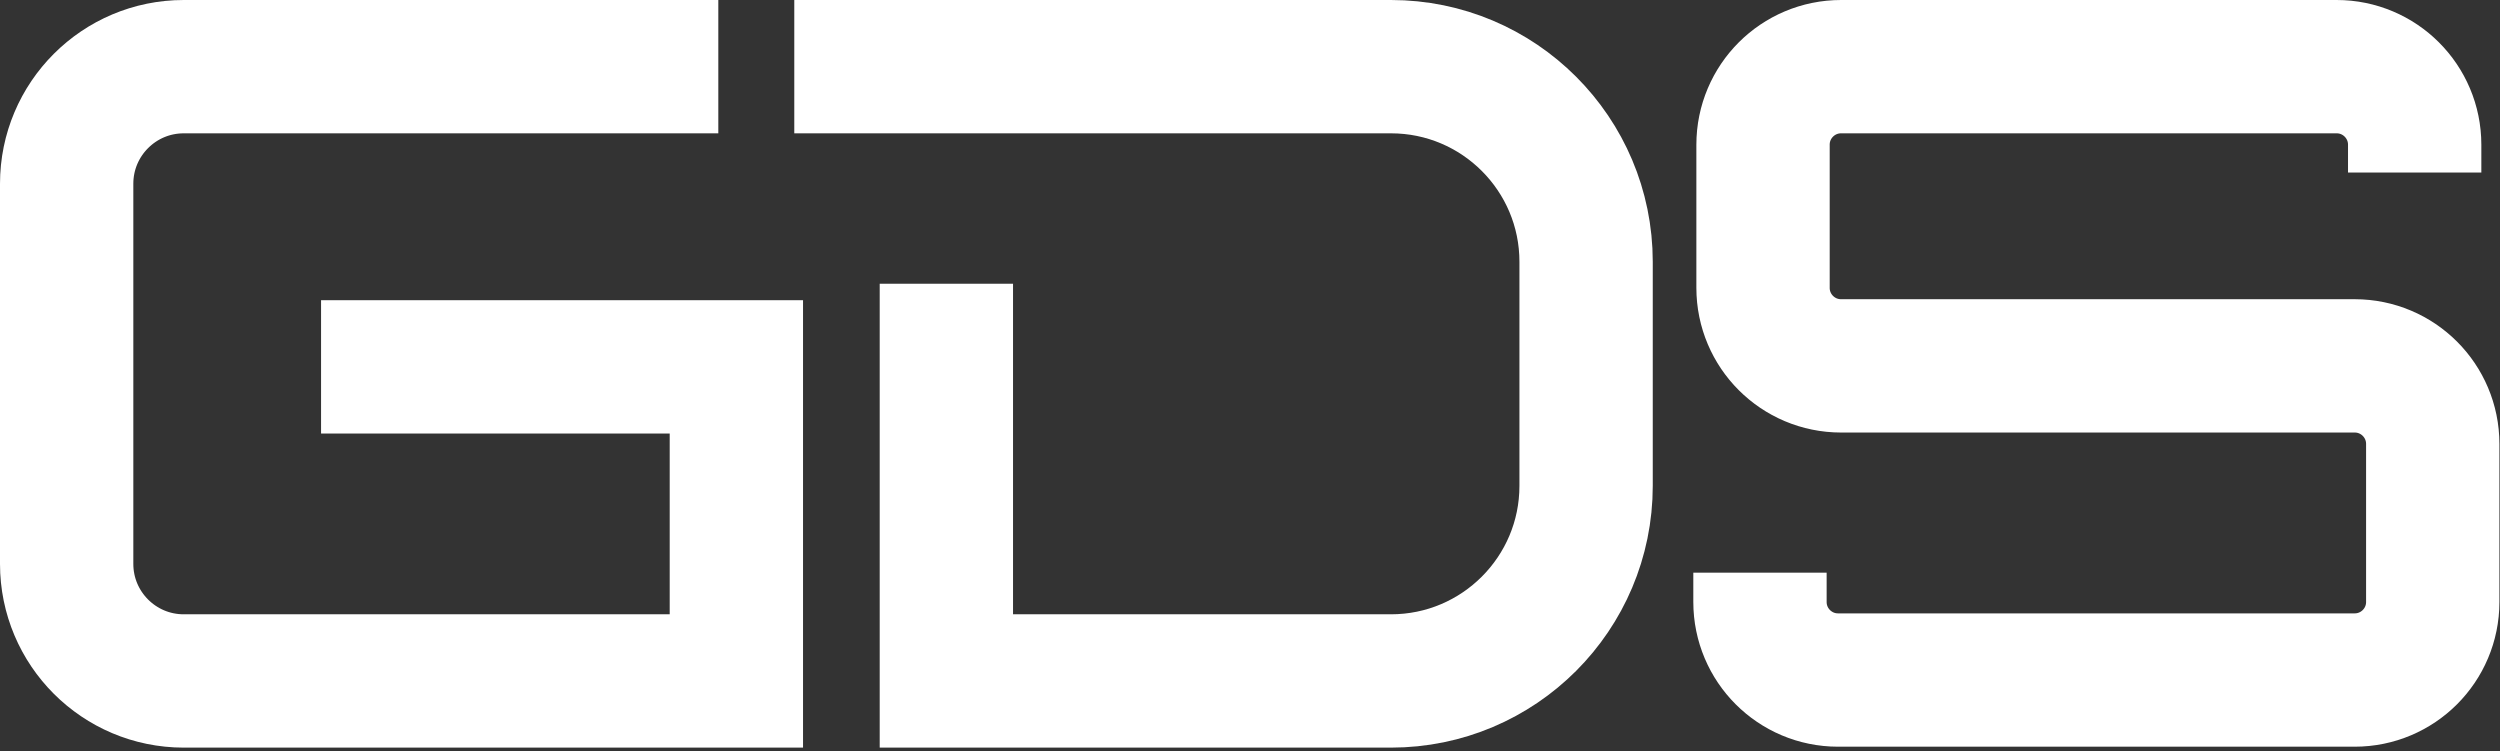
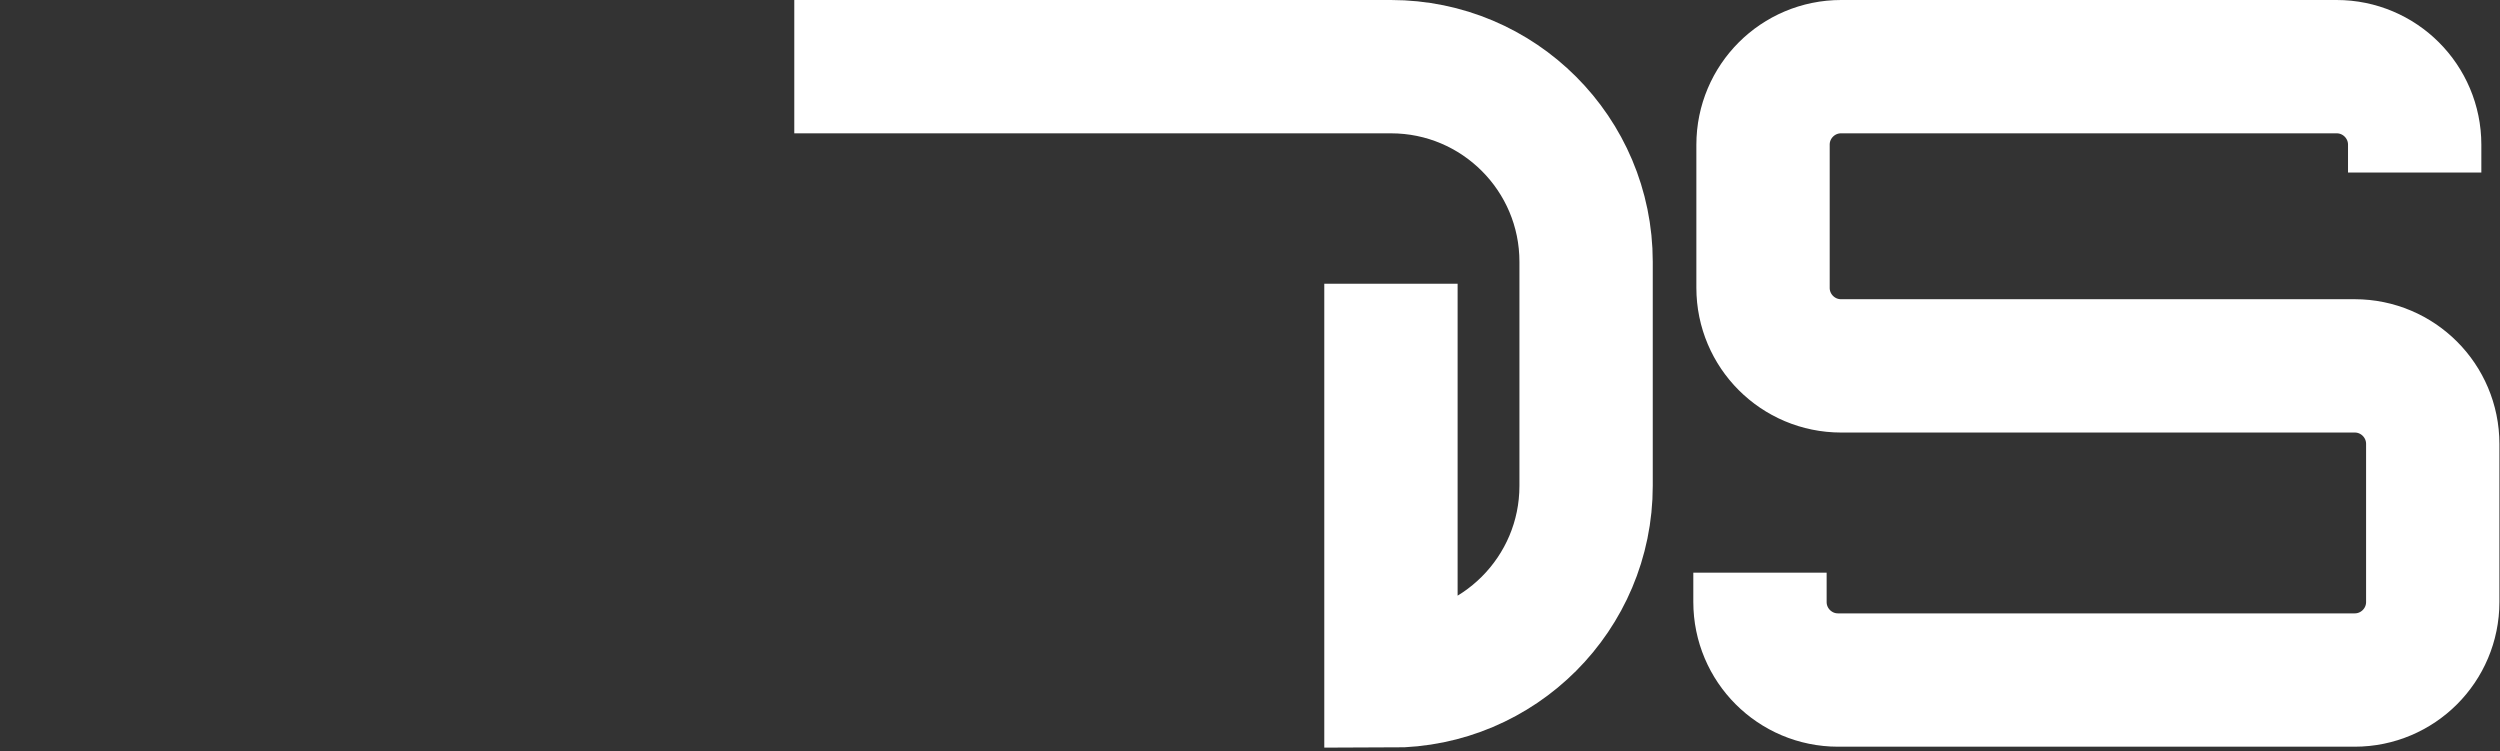
<svg xmlns="http://www.w3.org/2000/svg" width="203" height="61" viewBox="0 0 203 61" fill="none">
  <rect x="0" y="0" width="203" height="61" fill="#333333" stroke="none" />
-   <path d="M64.496 5.413L112.945 5.413C121.697 5.413 128.791 12.507 128.791 21.259V39.447C128.791 48.199 121.696 55.294 112.945 55.294H76.845V23.038" stroke="white" stroke-width="10.826" />
-   <path d="M58.327 5.413H14.921C9.67 5.413 5.413 9.67 5.413 14.921V45.786C5.413 51.037 9.67 55.294 14.921 55.294H59.793V29.787H26.07" stroke="white" stroke-width="10.826" />
+   <path d="M64.496 5.413L112.945 5.413C121.697 5.413 128.791 12.507 128.791 21.259V39.447C128.791 48.199 121.696 55.294 112.945 55.294V23.038" stroke="white" stroke-width="10.826" />
  <path d="M142.91 46.498V48.88C142.91 52.381 145.748 55.219 149.249 55.219H191.2C194.701 55.219 197.539 52.381 197.539 48.88V36.048C197.539 32.547 194.701 29.709 191.2 29.709H149.497C145.996 29.709 143.158 26.872 143.158 23.371V11.751C143.158 8.251 145.996 5.413 149.497 5.413H189.734C193.234 5.413 196.072 8.251 196.072 11.751V14.011" stroke="white" stroke-width="10.826" />
</svg>